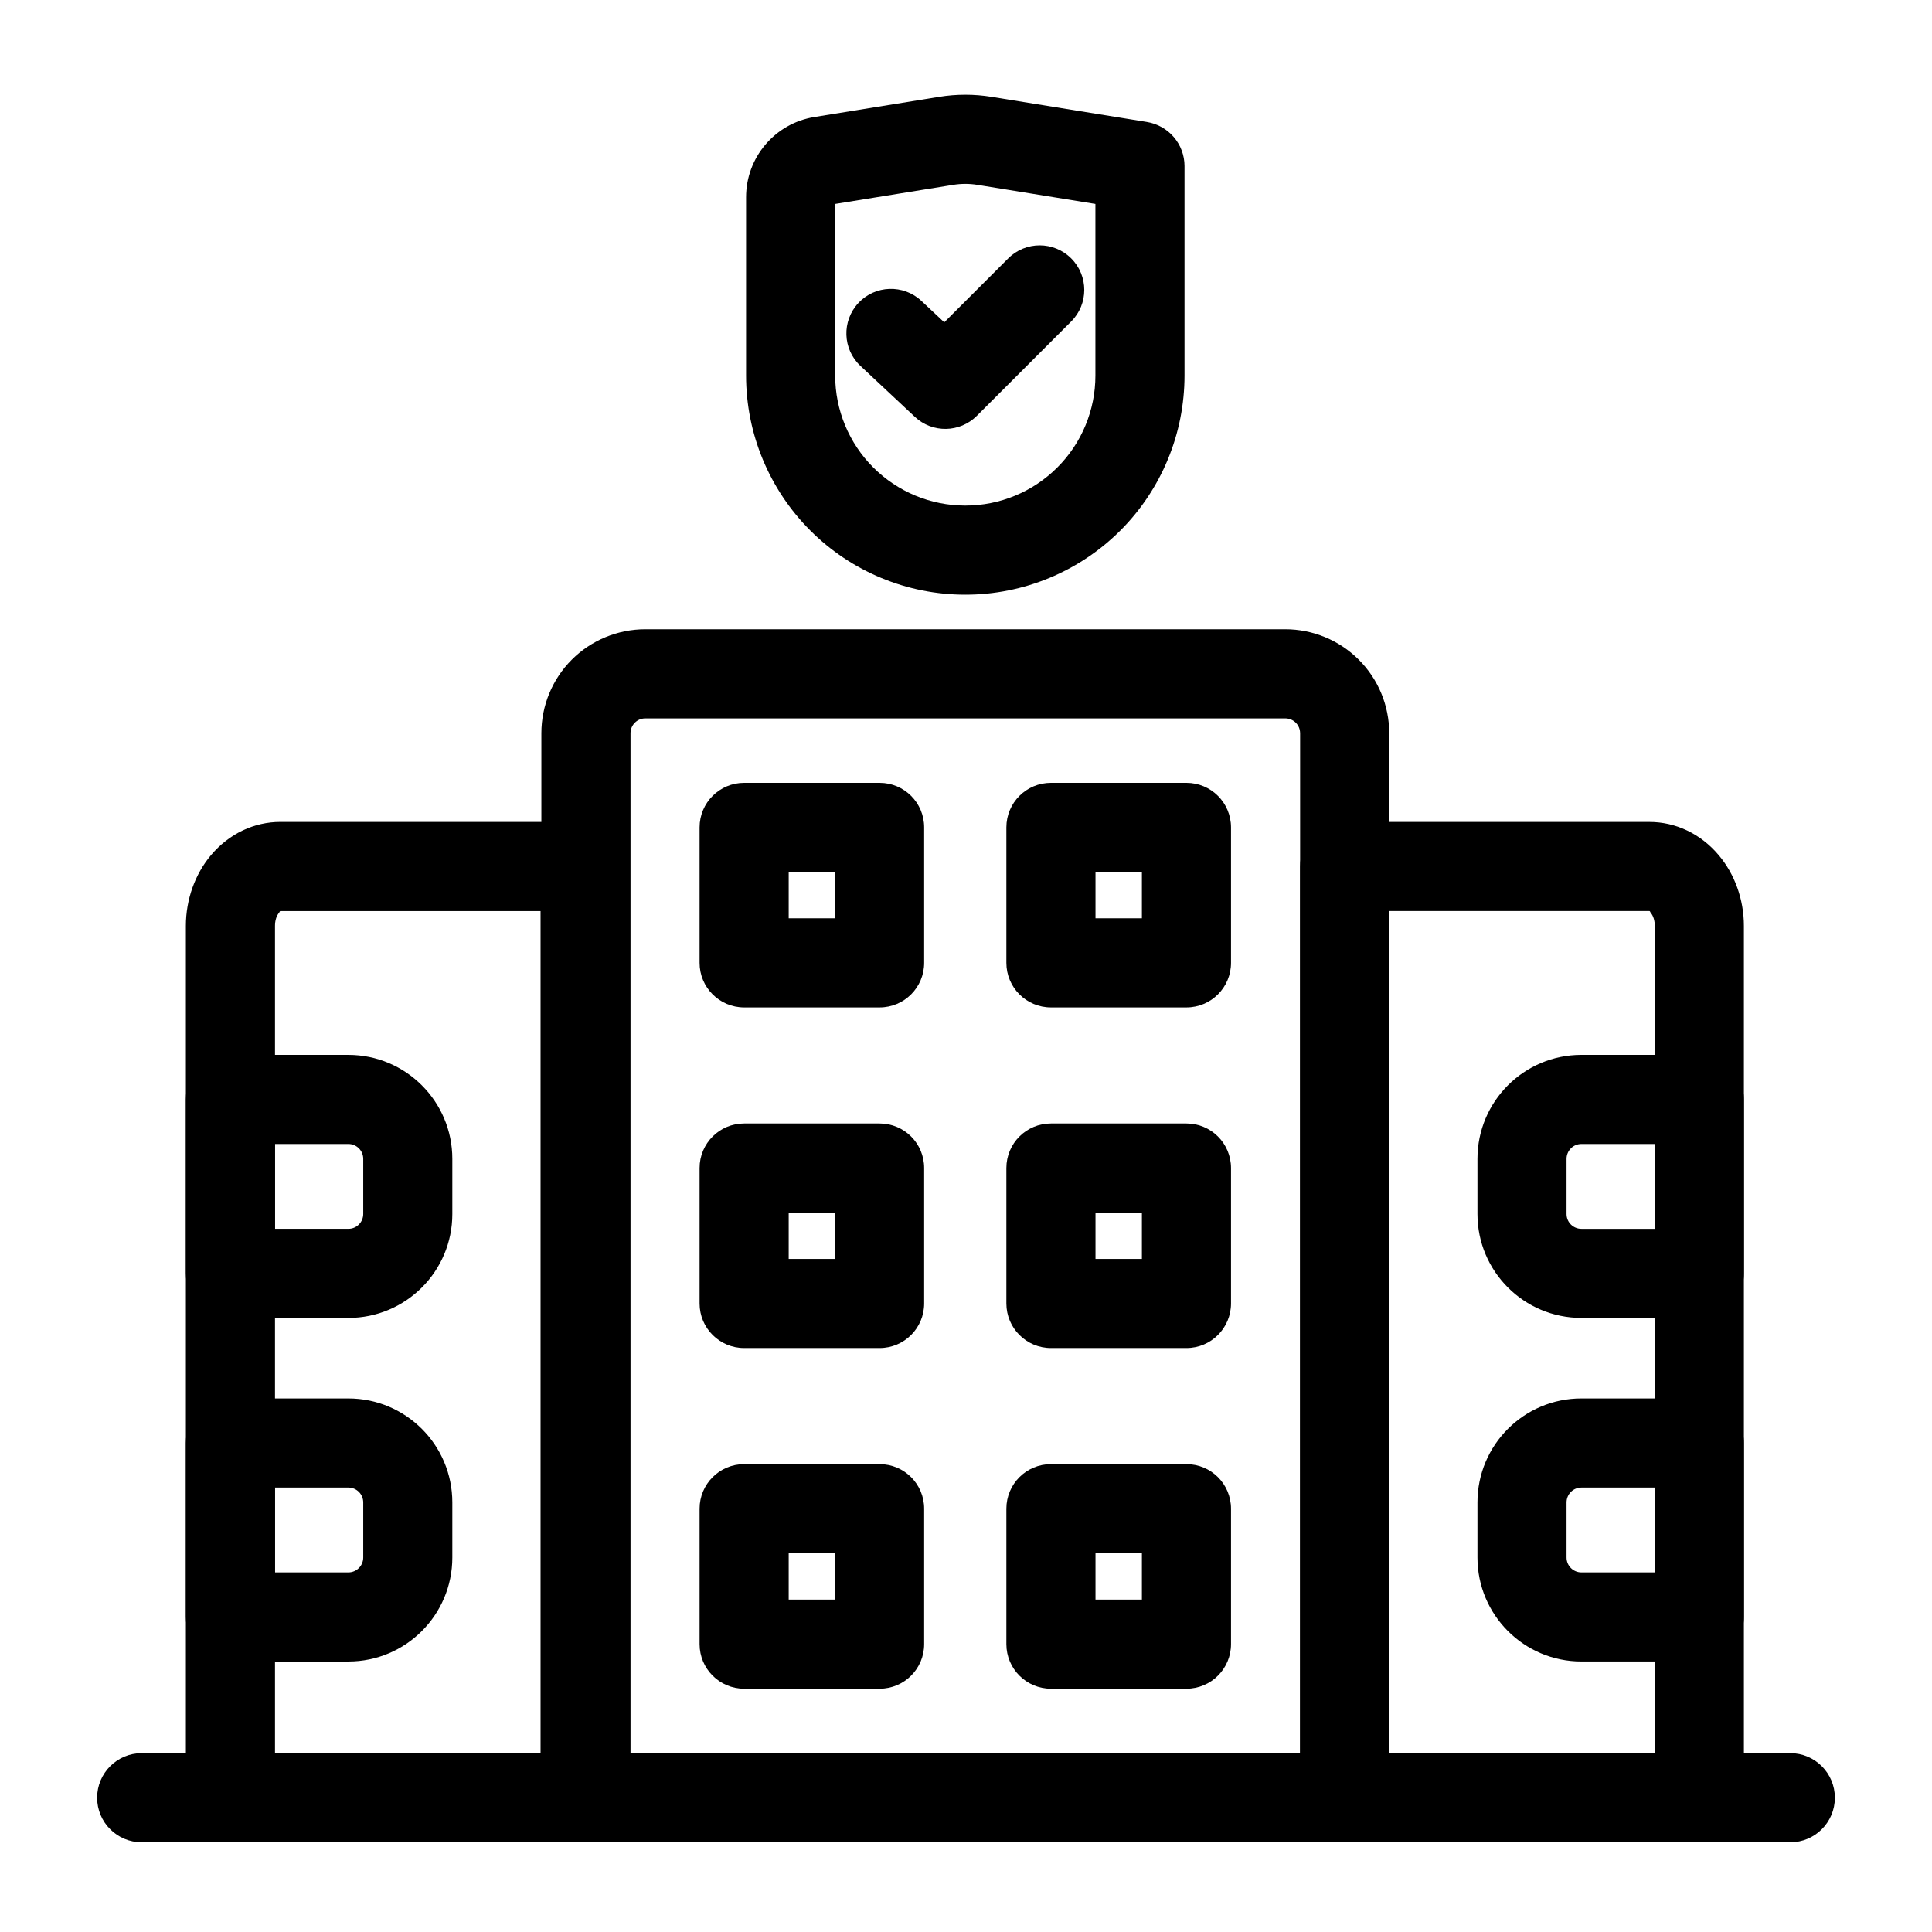
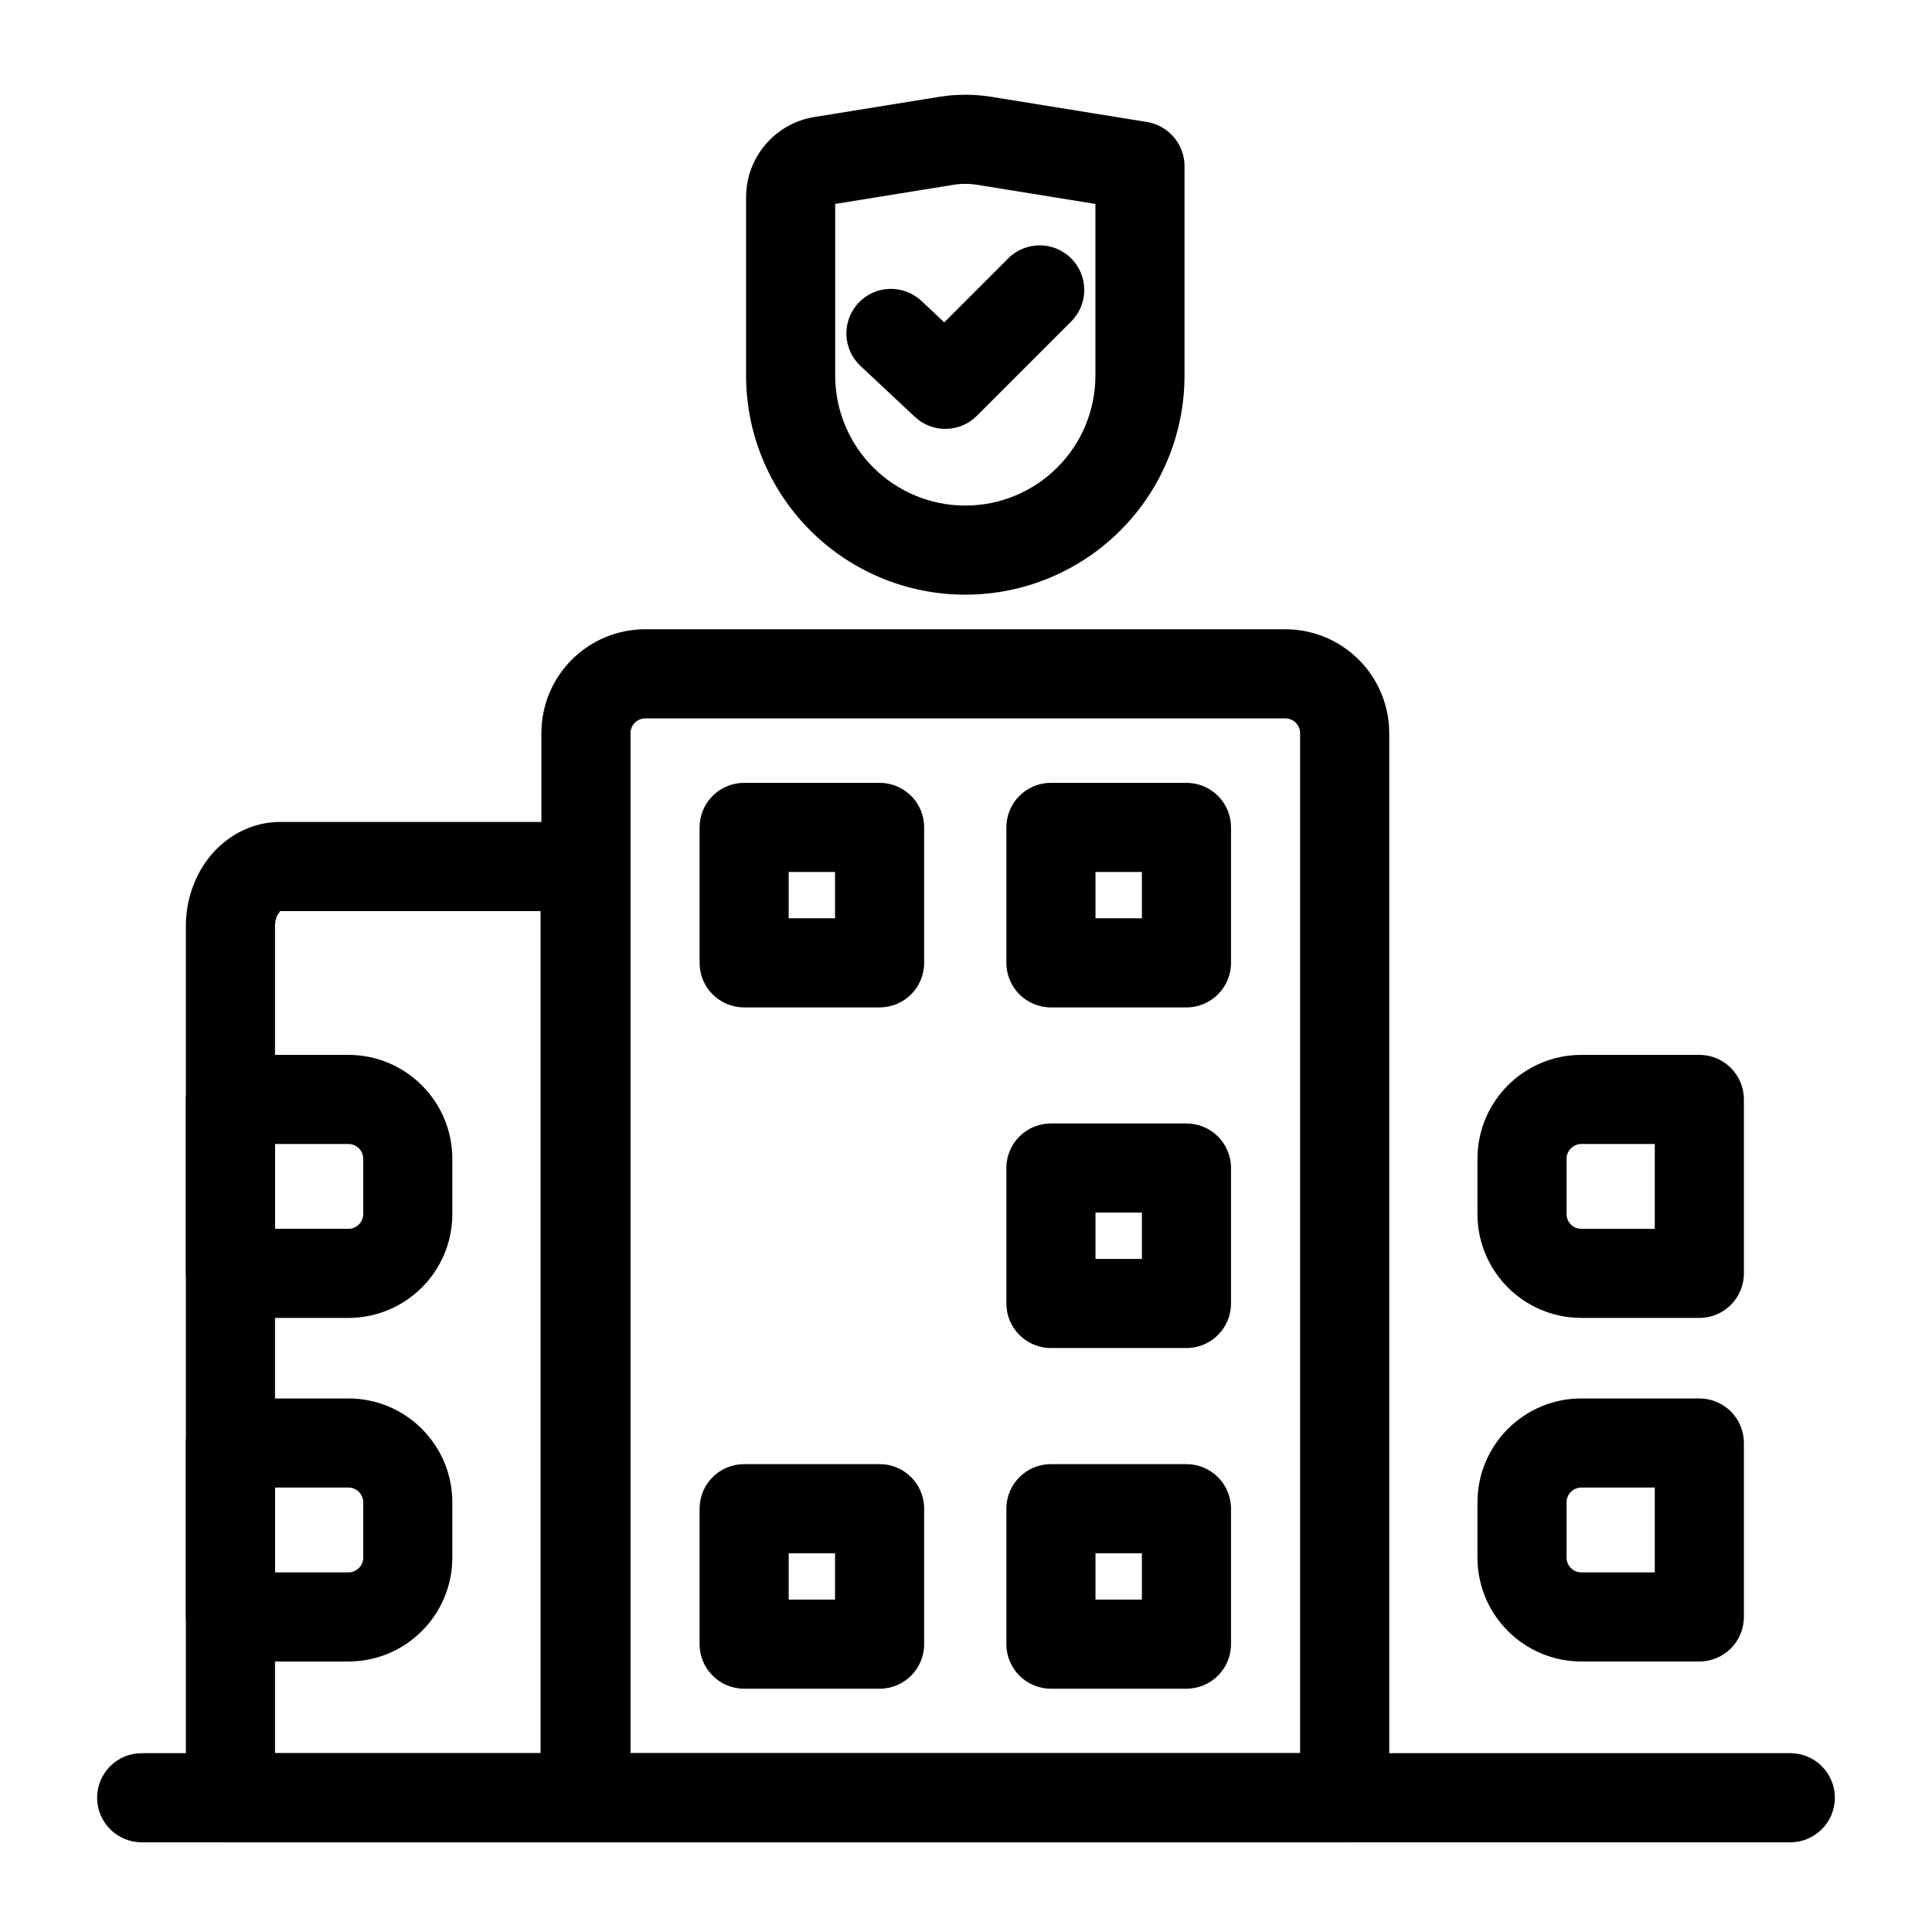
<svg xmlns="http://www.w3.org/2000/svg" fill="#000000" width="800px" height="800px" version="1.1" viewBox="144 144 512 512">
  <g fill-rule="evenodd">
    <path d="m618.45 608.61h-436.9c-6.519 0-11.809 5.289-11.809 11.809 0 6.519 5.289 11.809 11.809 11.809h436.9c6.519 0 11.809-5.289 11.809-11.809 0-6.519-5.289-11.809-11.809-11.809z" />
    <path d="m388.91 363.27c0-6.535-5.273-11.809-11.809-11.809h-35.895c-6.519 0-11.809 5.273-11.809 11.809v35.895c0 6.519 5.289 11.809 11.809 11.809h35.895c6.535 0 11.809-5.289 11.809-11.809zm-23.617 11.809v12.281h-12.281v-12.281z" />
    <path d="m470.23 363.27c0-6.535-5.289-11.809-11.809-11.809h-35.914c-6.519 0-11.809 5.273-11.809 11.809v35.895c0 6.519 5.289 11.809 11.809 11.809h35.914c6.519 0 11.809-5.289 11.809-11.809zm-23.617 11.809v12.281h-12.297v-12.281z" />
-     <path d="m388.91 453.54c0-6.535-5.273-11.809-11.809-11.809h-35.895c-6.519 0-11.809 5.273-11.809 11.809v35.895c0 6.519 5.289 11.809 11.809 11.809h35.895c6.535 0 11.809-5.289 11.809-11.809zm-23.617 11.809v12.281h-12.281v-12.281z" />
    <path d="m470.23 453.54c0-6.535-5.289-11.809-11.809-11.809h-35.914c-6.519 0-11.809 5.273-11.809 11.809v35.895c0 6.519 5.289 11.809 11.809 11.809h35.914c6.519 0 11.809-5.289 11.809-11.809zm-23.617 11.809v12.281h-12.297v-12.281z" />
    <path d="m388.91 543.82c0-6.535-5.273-11.809-11.809-11.809h-35.895c-6.519 0-11.809 5.273-11.809 11.809v35.895c0 6.519 5.289 11.809 11.809 11.809h35.895c6.535 0 11.809-5.289 11.809-11.809zm-23.617 11.809v12.281h-12.281v-12.281z" />
    <path d="m470.23 543.82c0-6.535-5.289-11.809-11.809-11.809h-35.914c-6.519 0-11.809 5.273-11.809 11.809v35.895c0 6.519 5.289 11.809 11.809 11.809h35.914c6.519 0 11.809-5.289 11.809-11.809zm-23.617 11.809v12.281h-12.297v-12.281z" />
-     <path d="m500.35 361.82c-6.519 0-11.809 5.289-11.809 11.809v246.79c0 6.519 5.289 11.809 11.809 11.809h93.992c6.519 0 11.809-5.289 11.809-11.809v-231.04c0-7.039-2.457-13.746-6.644-18.719-4.848-5.777-11.523-8.832-18.391-8.832h-80.766zm11.809 23.617h68.957c0.172 0 0.188 0.27 0.316 0.41 0.77 0.93 1.102 2.219 1.102 3.527v219.23h-70.375z" />
    <path d="m310.87 373.63c0-6.519-5.289-11.809-11.809-11.809h-80.766c-6.863 0-13.539 3.055-18.406 8.832-4.172 4.977-6.629 11.684-6.629 18.719v231.04c0 6.519 5.289 11.809 11.809 11.809h93.992c6.519 0 11.809-5.289 11.809-11.809v-246.79zm-23.617 11.809v223.17h-70.375v-219.23c0-1.309 0.316-2.598 1.102-3.527 0.125-0.141 0.141-0.41 0.316-0.41z" />
    <path d="m512.16 338.31c0-7.305-2.898-14.328-8.078-19.492-5.164-5.164-12.172-8.062-19.477-8.062h-169.58c-7.305 0-14.328 2.898-19.492 8.062-5.164 5.164-8.062 12.188-8.062 19.492v282.1c0 6.519 5.289 11.809 11.809 11.809h201.07c6.519 0 11.809-5.289 11.809-11.809v-282.1zm-23.617 0v270.29h-177.45v-270.29c0-1.055 0.41-2.047 1.148-2.785 0.738-0.738 1.73-1.148 2.785-1.148h169.58c1.039 0 2.047 0.41 2.785 1.148 0.738 0.738 1.148 1.73 1.148 2.785z" />
    <path d="m606.15 526.41c0-6.519-5.289-11.809-11.809-11.809h-31.25c-15.223 0-27.551 12.328-27.551 27.551v14.609c0 15.207 12.328 27.551 27.551 27.551h31.25c6.519 0 11.809-5.289 11.809-11.809v-46.098zm-23.617 11.809v22.484h-19.445c-2.172 0-3.938-1.762-3.938-3.938v-14.609c0-2.172 1.762-3.938 3.938-3.938z" />
    <path d="m205.07 514.6c-6.519 0-11.809 5.289-11.809 11.809v46.098c0 6.519 5.289 11.809 11.809 11.809h31.25c15.207 0 27.551-12.344 27.551-27.551v-14.609c0-15.223-12.344-27.551-27.551-27.551h-31.25zm11.809 23.617h19.445c2.172 0 3.938 1.762 3.938 3.938v14.609c0 2.172-1.762 3.938-3.938 3.938h-19.445z" />
    <path d="m606.15 435.36c0-6.519-5.289-11.809-11.809-11.809h-31.25c-15.223 0-27.551 12.344-27.551 27.551v14.625c0 15.207 12.328 27.535 27.551 27.535h31.25c6.519 0 11.809-5.273 11.809-11.809v-46.098zm-23.617 11.809v22.484h-19.445c-2.172 0-3.938-1.746-3.938-3.922v-14.625c0-2.172 1.762-3.938 3.938-3.938z" />
    <path d="m205.07 423.55c-6.519 0-11.809 5.289-11.809 11.809v46.098c0 6.535 5.289 11.809 11.809 11.809h31.25c15.207 0 27.551-12.328 27.551-27.535v-14.625c0-15.207-12.344-27.551-27.551-27.551h-31.25zm11.809 23.617h19.445c2.172 0 3.938 1.762 3.938 3.938v14.609c0 2.188-1.762 3.938-3.938 3.938h-19.445z" />
    <path d="m457.91 188.05v-0.031c0-5.824-4.234-10.77-9.996-11.699l-41.188-6.66c-4.582-0.738-9.242-0.738-13.809 0l-33.109 5.352c-10.422 1.684-18.09 10.691-18.09 21.238v47.281c0 15.398 6.125 30.164 17.02 41.059 10.879 10.879 25.648 17.004 41.043 17.004h0.062c15.398 0 30.164-6.125 41.059-17.004 10.895-10.895 17.004-25.664 17.004-41.059v-55.48zm-23.617 9.996v45.484c0 9.133-3.621 17.902-10.094 24.355-6.453 6.453-15.207 10.094-24.355 10.094h-0.062c-9.133 0-17.887-3.637-24.355-10.094-6.453-6.453-10.094-15.223-10.094-24.355v-45.484l31.348-5.07c2.078-0.332 4.203-0.332 6.281 0z" />
    <path d="m372.04 240.98 14.406 13.492c4.644 4.359 11.918 4.234 16.422-0.27l25.016-25.016c4.613-4.613 4.613-12.09 0-16.703-4.613-4.613-12.09-4.613-16.703 0l-16.941 16.941-6.062-5.684c-4.769-4.457-12.25-4.203-16.688 0.551-4.457 4.769-4.219 12.25 0.551 16.688z" />
  </g>
</svg>